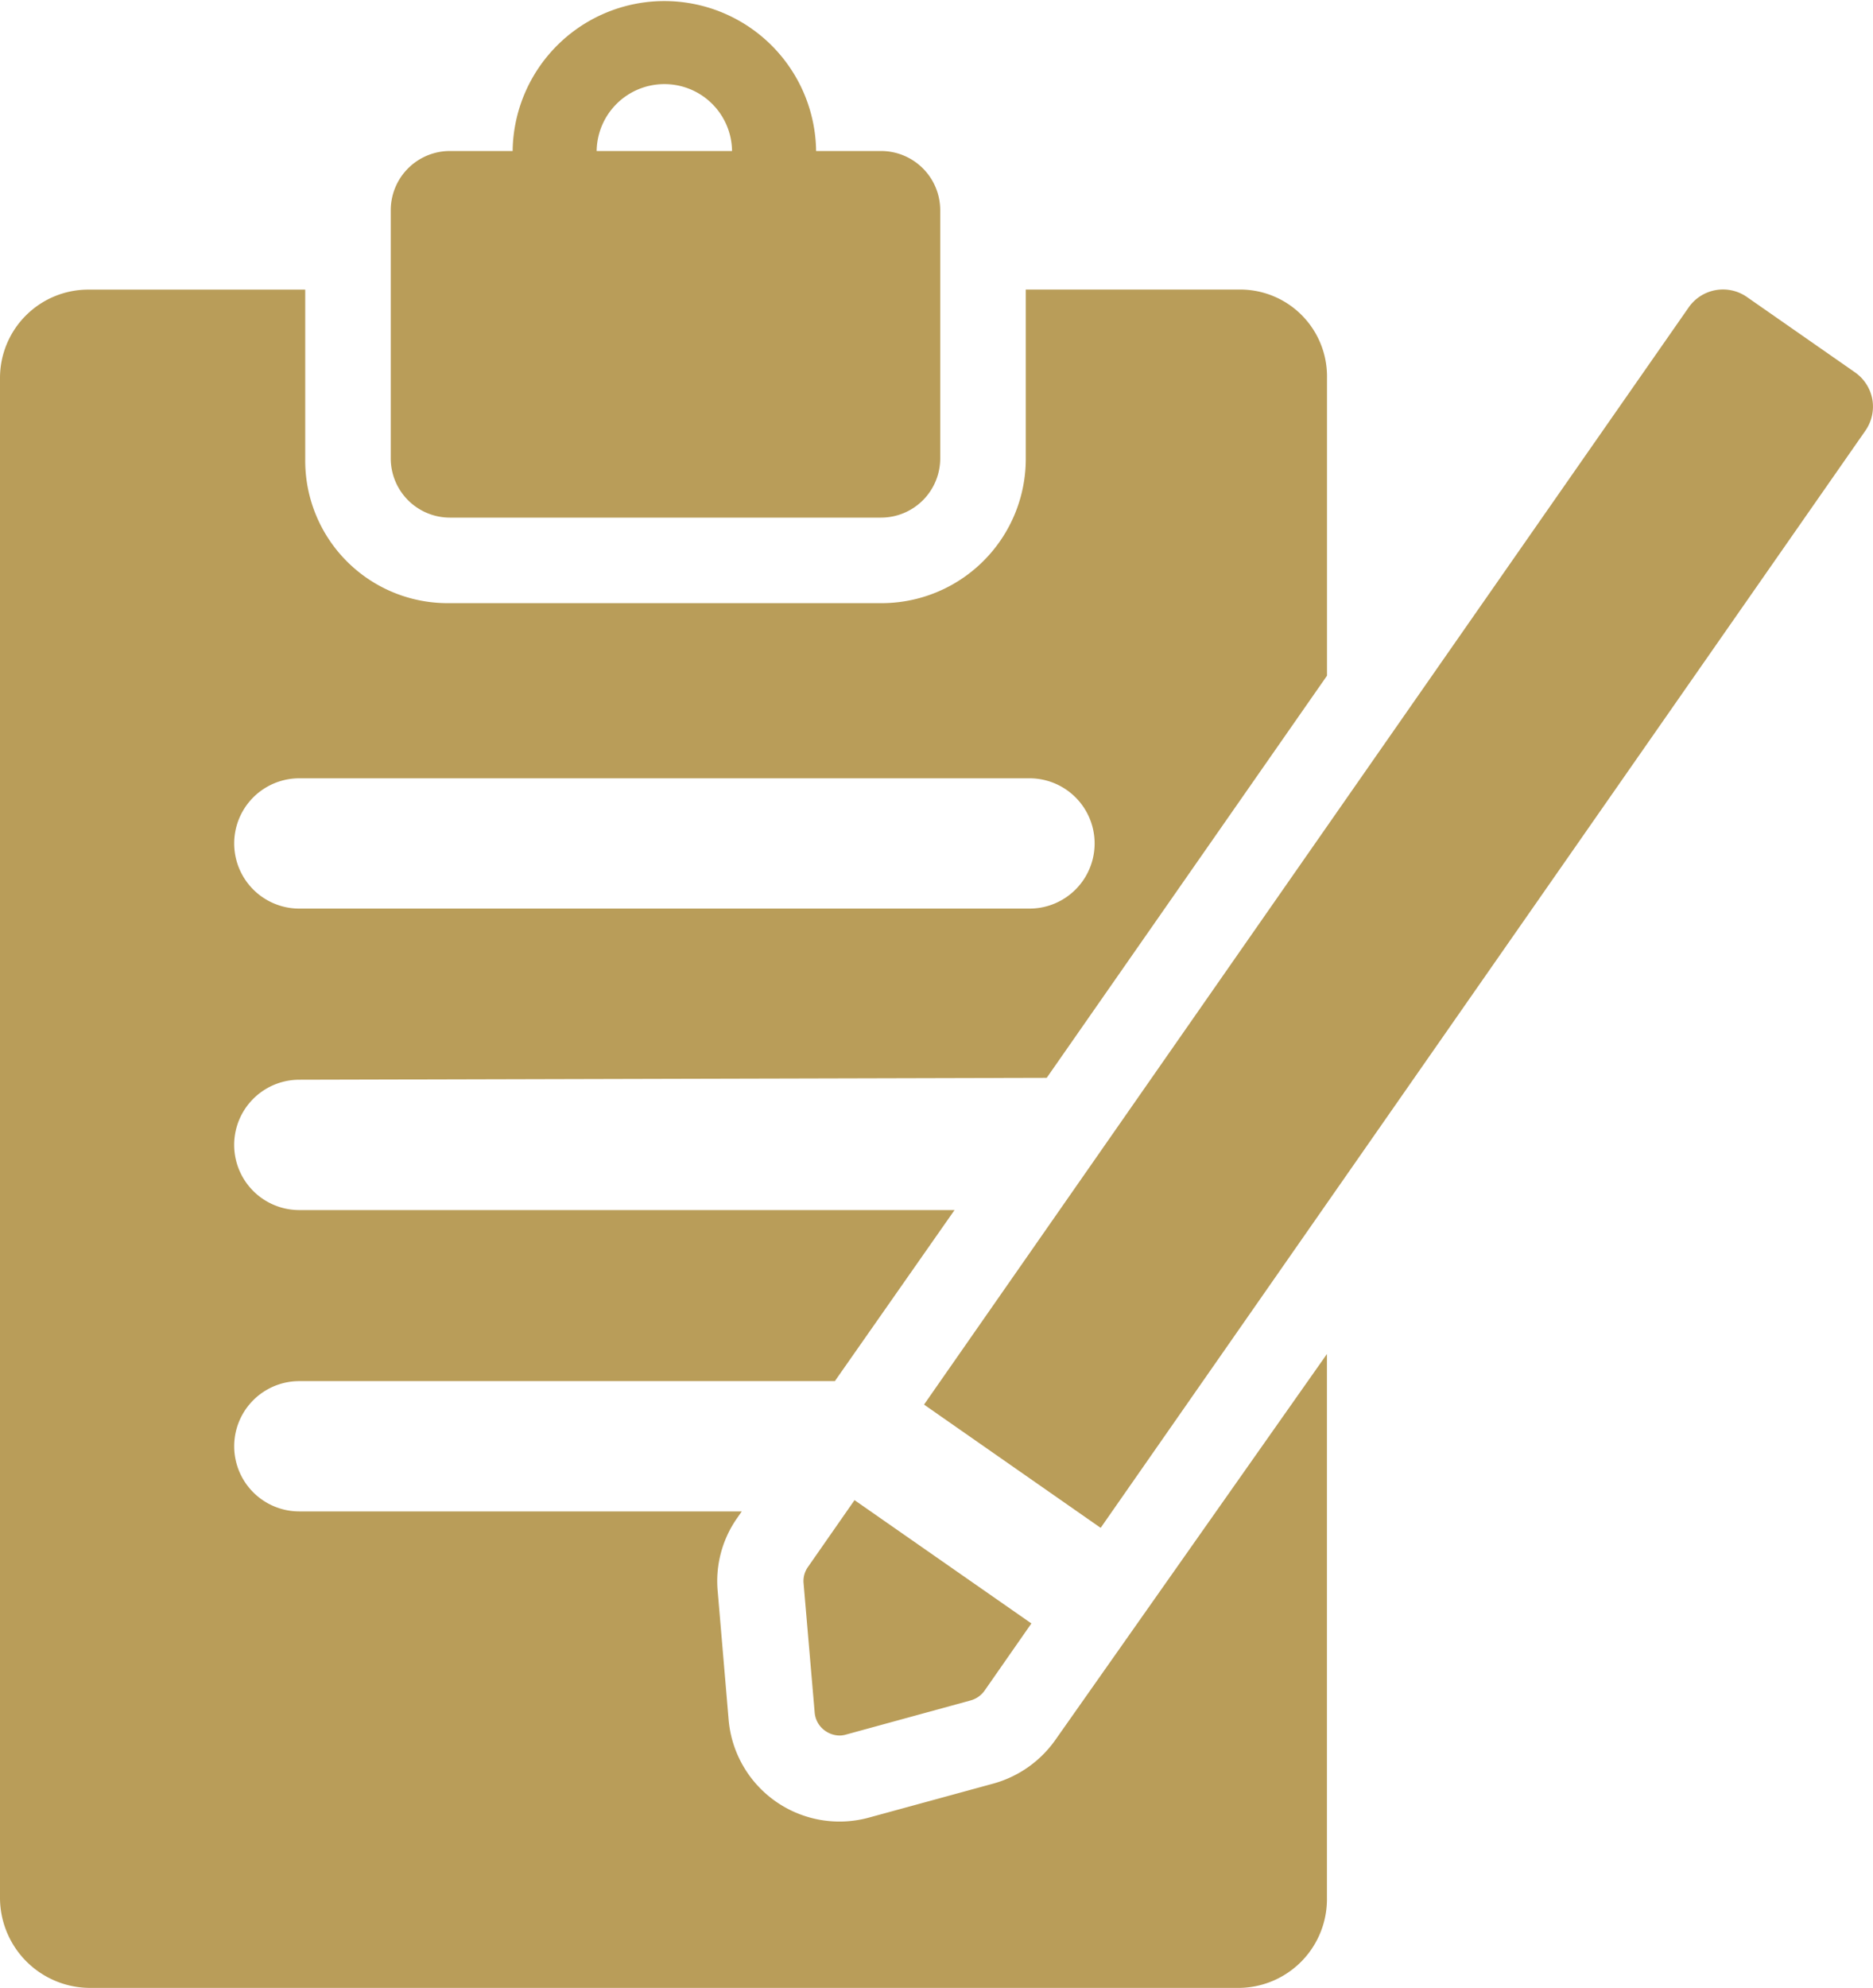
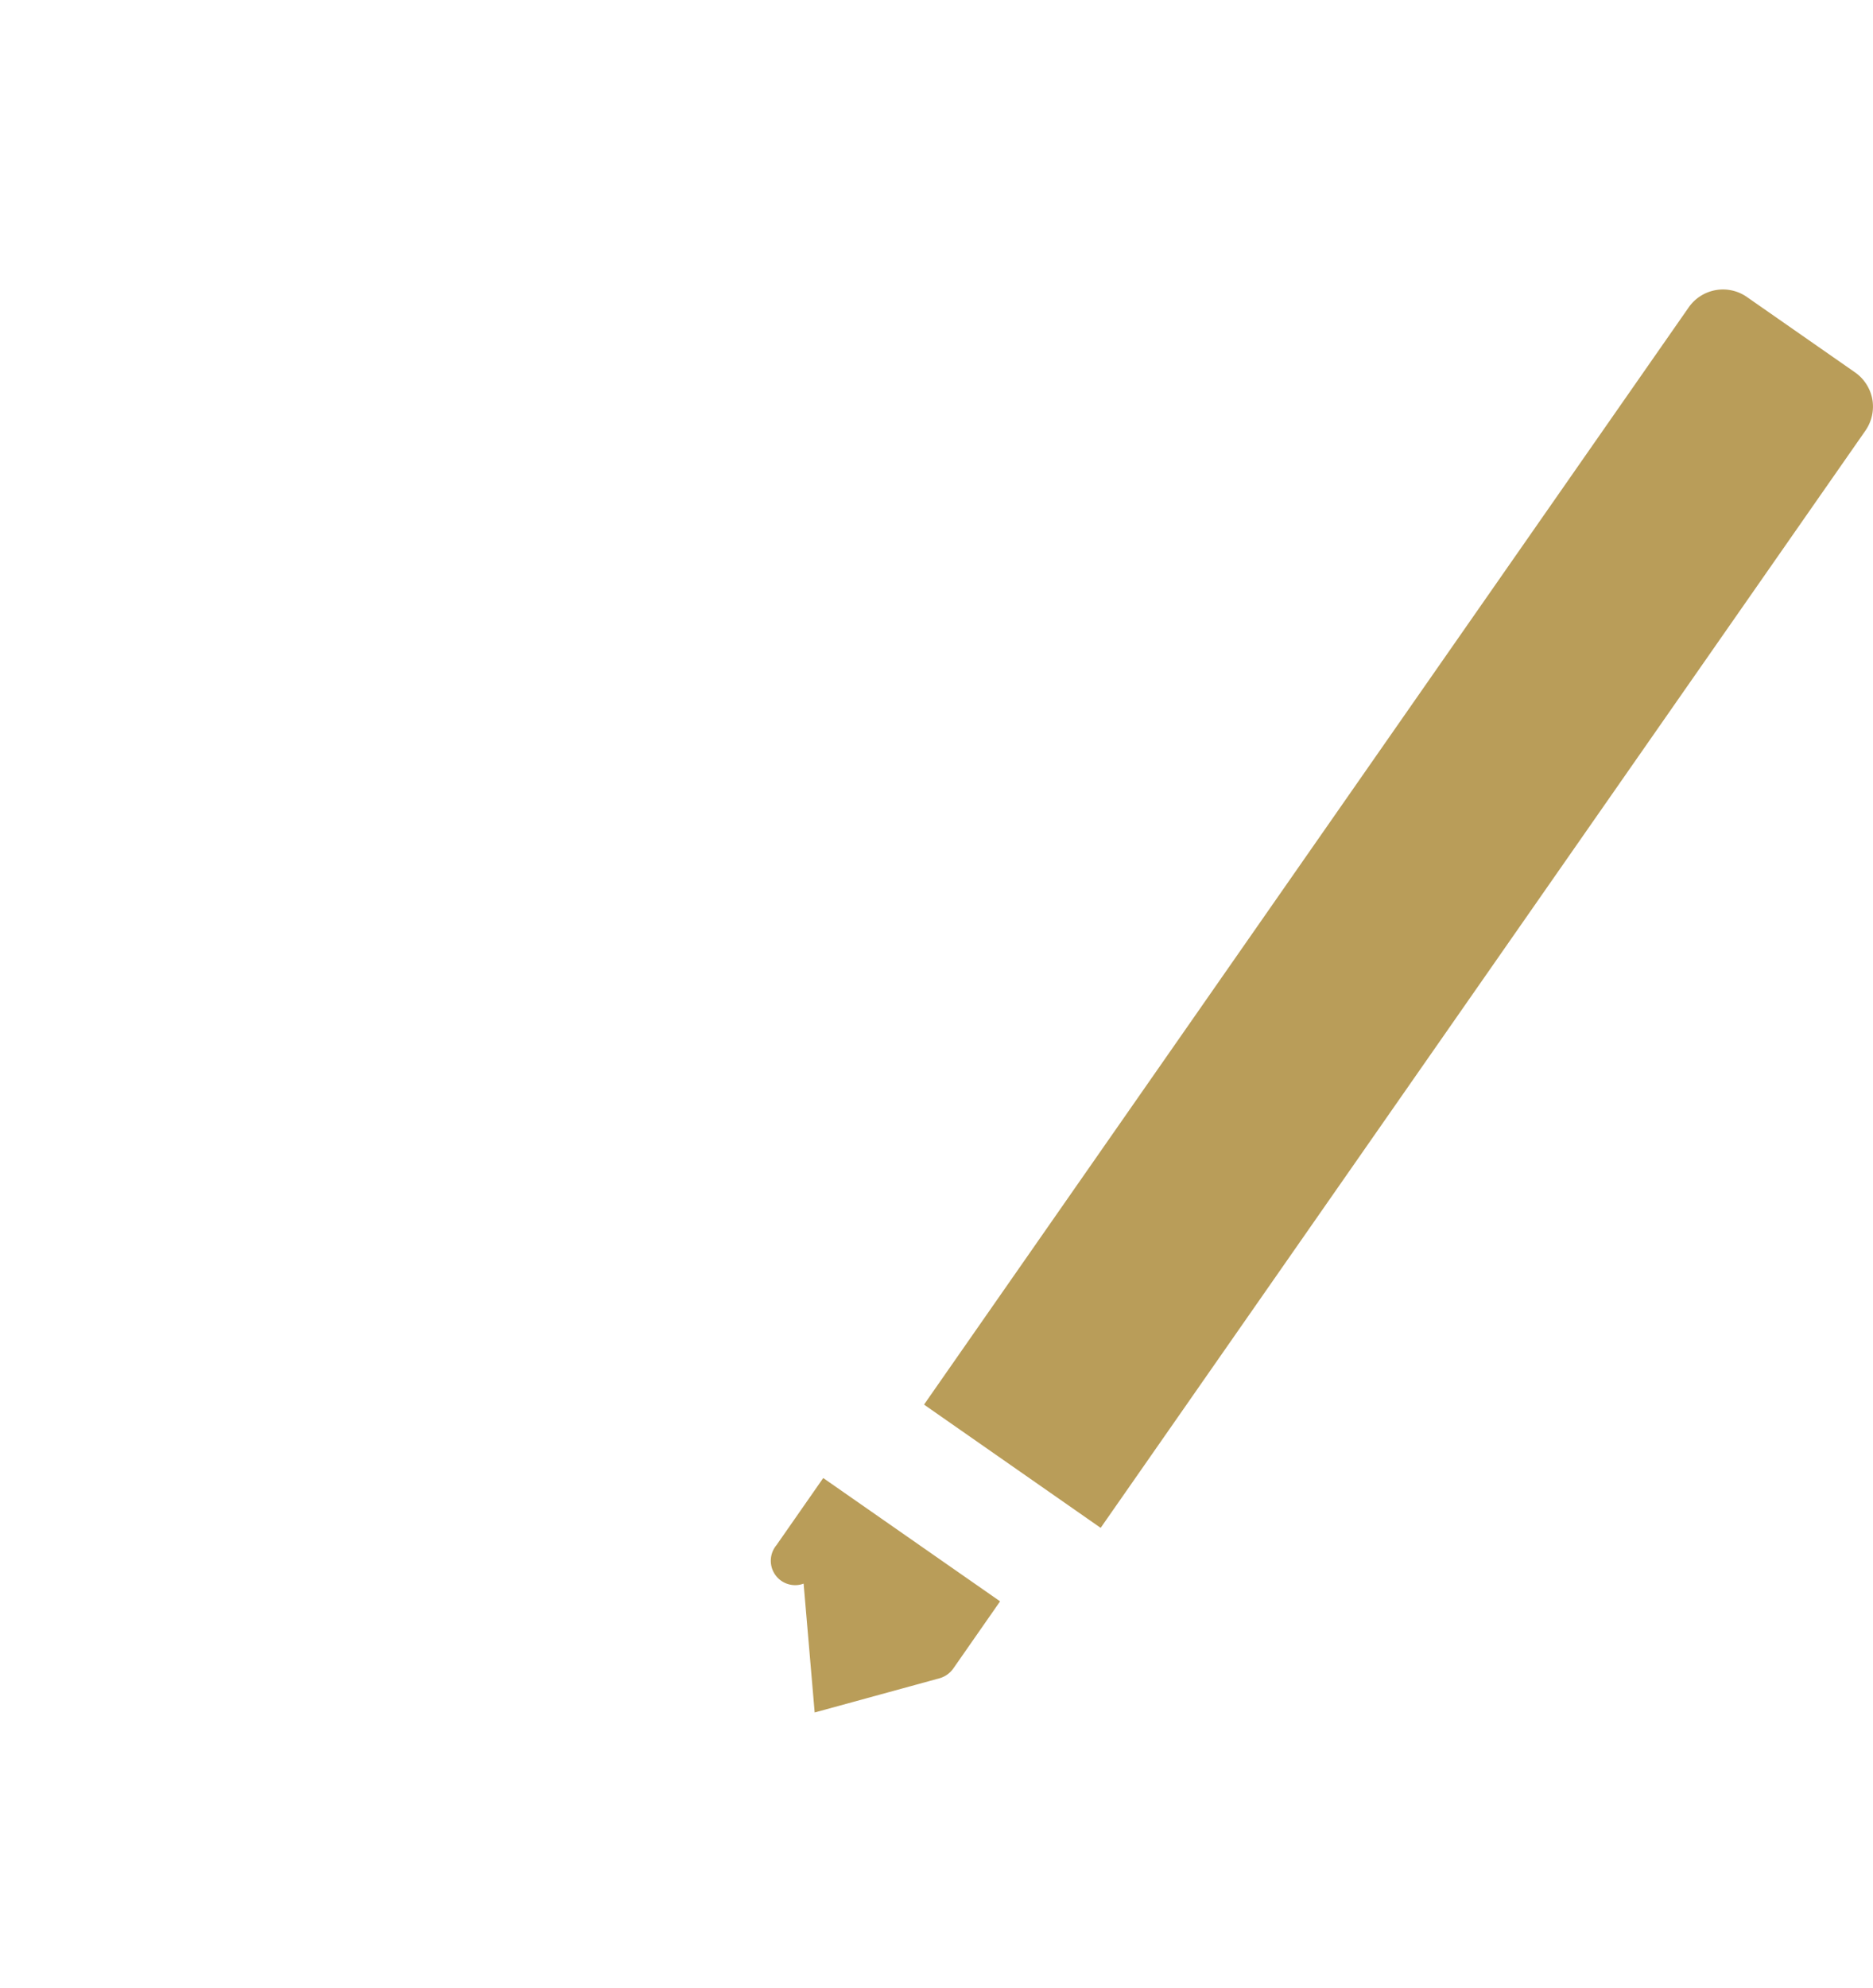
<svg xmlns="http://www.w3.org/2000/svg" width="79.424" height="84.249" viewBox="0 0 79.424 84.249">
  <g transform="translate(0)">
-     <path d="M46.024,67.989a4.765,4.765,0,0,1-2.619,1.838l-5.26,1.437a4.719,4.719,0,0,1-5.967-4.133L31.716,61.7a4.653,4.653,0,0,1,.824-3.128l.194-.279H13.972a2.761,2.761,0,0,1,0-5.522h22.71l5.075-7.249H13.972a2.762,2.762,0,0,1,0-5.524l31.694-.081L57.551,22.875V10.257a3.683,3.683,0,0,0-3.673-3.748h-9.1v7.2A6.117,6.117,0,0,1,38.607,19.8h-18.3a6.038,6.038,0,0,1-6.084-6.088v-7.2h-9.2A3.745,3.745,0,0,0,1.28,10.257V74.646a3.825,3.825,0,0,0,3.748,3.84H53.874a3.762,3.762,0,0,0,3.674-3.84V51.622ZM13.972,27.223H44.936a2.761,2.761,0,0,1,0,5.522H13.972a2.761,2.761,0,0,1,0-5.522Z" transform="translate(-1.28 5.762)" fill="#b99d59" />
-     <path d="M12.578,21.937H30.86a2.511,2.511,0,0,0,2.509-2.511V8.912A2.511,2.511,0,0,0,30.86,6.4H28.106a6.435,6.435,0,0,0-12.869,0H12.578a2.509,2.509,0,0,0-2.509,2.511V19.424A2.51,2.51,0,0,0,12.578,21.937ZM21.673,3.565A2.867,2.867,0,0,1,24.541,6.4H18.8A2.872,2.872,0,0,1,21.673,3.565Z" transform="translate(6.501)" fill="#b99d59" />
    <path d="M62.277,11.166a1.788,1.788,0,0,0-.739-1.148l-4.578-3.19a1.773,1.773,0,0,0-2.472.439l-32.425,46.5,7.49,5.224,32.429-46.5A1.791,1.791,0,0,0,62.277,11.166Z" transform="translate(17.12 5.761)" fill="#b99d59" />
-     <path d="M19.358,37.263l.469,5.46a1.048,1.048,0,0,0,.445.777,1.08,1.08,0,0,0,.605.2,1,1,0,0,0,.277-.04l5.288-1.448a1.074,1.074,0,0,0,.59-.415l1.985-2.847-7.5-5.226-1.985,2.847A1.033,1.033,0,0,0,19.358,37.263Z" transform="translate(14.719 29.853)" fill="#b99d59" />
+     <path d="M19.358,37.263l.469,5.46l5.288-1.448a1.074,1.074,0,0,0,.59-.415l1.985-2.847-7.5-5.226-1.985,2.847A1.033,1.033,0,0,0,19.358,37.263Z" transform="translate(14.719 29.853)" fill="#b99d59" />
  </g>
</svg>